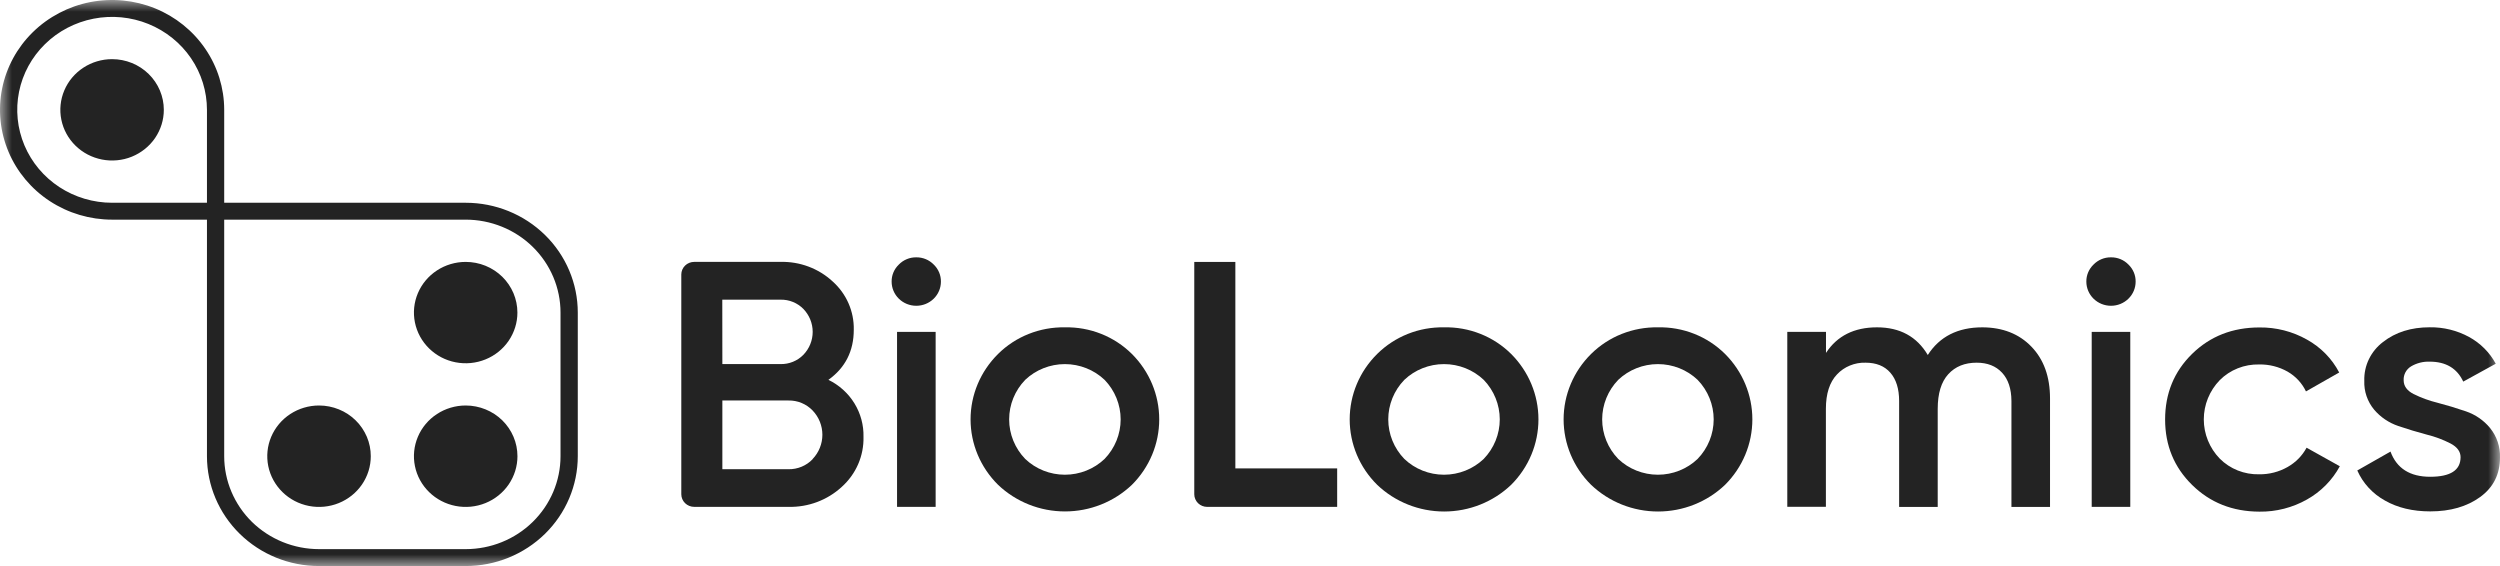
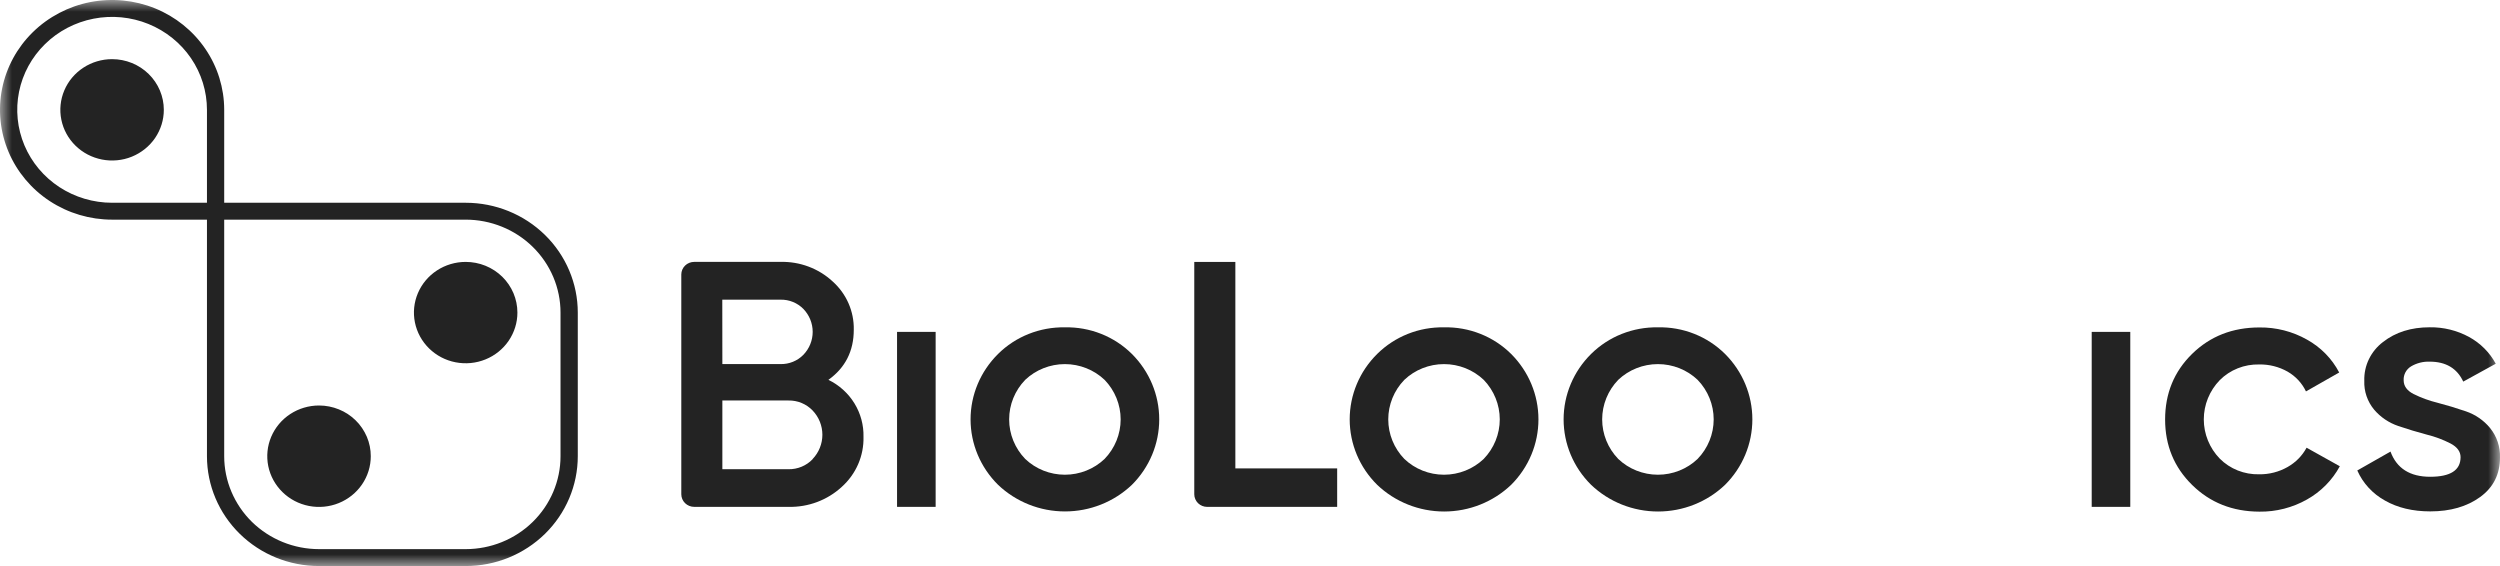
<svg xmlns="http://www.w3.org/2000/svg" width="106" height="24" viewBox="0 0 106 24" fill="none">
  <g clip-path="url(#clip0_9755_115)">
    <mask id="mask0_9755_115" style="mask-type:luminance" maskUnits="userSpaceOnUse" x="0" y="0" width="106" height="24">
      <path d="M106 0H0V24H106V0Z" fill="white" />
    </mask>
    <g mask="url(#mask0_9755_115)">
-       <path d="M38.446 10.989C38.573 10.935 38.711 10.909 38.85 10.911C38.989 10.909 39.127 10.936 39.255 10.989C39.382 11.042 39.497 11.121 39.593 11.22C39.69 11.314 39.767 11.427 39.819 11.55C39.871 11.674 39.897 11.807 39.895 11.941C39.895 12.213 39.785 12.473 39.589 12.665C39.393 12.857 39.127 12.965 38.85 12.965C38.573 12.965 38.307 12.857 38.111 12.665C37.915 12.473 37.805 12.213 37.805 11.941C37.803 11.807 37.829 11.674 37.881 11.55C37.933 11.427 38.01 11.314 38.108 11.22C38.203 11.121 38.318 11.042 38.446 10.989Z" fill="#232323" />
      <path d="M38.035 14.072H39.671V21.491H38.035V14.072Z" fill="#232323" />
      <path fill-rule="evenodd" clip-rule="evenodd" d="M45.151 13.879C44.626 13.87 44.104 13.965 43.617 14.159C43.13 14.352 42.688 14.641 42.319 15.007C41.572 15.745 41.152 16.743 41.152 17.782C41.152 18.822 41.572 19.819 42.319 20.557C43.078 21.28 44.096 21.685 45.155 21.685C46.215 21.685 47.232 21.28 47.992 20.557C48.735 19.817 49.151 18.82 49.151 17.782C49.151 16.744 48.735 15.748 47.992 15.007C47.622 14.64 47.179 14.35 46.69 14.156C46.202 13.962 45.678 13.868 45.151 13.879ZM46.834 19.459C46.384 19.888 45.78 20.128 45.151 20.128C44.523 20.128 43.919 19.888 43.469 19.459C43.031 19.006 42.788 18.406 42.788 17.782C42.788 17.159 43.031 16.558 43.469 16.105C43.92 15.678 44.524 15.438 45.151 15.438C45.78 15.438 46.383 15.678 46.834 16.105C47.272 16.558 47.516 17.159 47.516 17.782C47.516 18.406 47.272 19.006 46.834 19.459Z" fill="#232323" />
      <path fill-rule="evenodd" clip-rule="evenodd" d="M59.691 14.158C60.178 13.964 60.7 13.87 61.226 13.879C61.754 13.867 62.278 13.961 62.767 14.155C63.257 14.349 63.701 14.639 64.072 15.007C64.814 15.748 65.23 16.744 65.23 17.782C65.23 18.82 64.814 19.817 64.072 20.557C63.312 21.282 62.293 21.688 61.232 21.688C60.172 21.688 59.153 21.282 58.393 20.557C57.646 19.819 57.227 18.822 57.227 17.782C57.227 16.743 57.646 15.745 58.393 15.007C58.763 14.641 59.204 14.352 59.691 14.158ZM61.226 20.128C61.855 20.128 62.458 19.888 62.909 19.459C63.346 19.006 63.59 18.406 63.59 17.782C63.59 17.159 63.346 16.558 62.909 16.105C62.457 15.677 61.854 15.438 61.226 15.438C60.598 15.438 59.995 15.677 59.544 16.105C59.106 16.558 58.862 17.159 58.862 17.782C58.862 18.406 59.106 19.006 59.544 19.459C59.994 19.888 60.597 20.128 61.226 20.128Z" fill="#232323" />
      <path fill-rule="evenodd" clip-rule="evenodd" d="M70.296 13.879C69.77 13.87 69.249 13.965 68.761 14.159C68.275 14.352 67.833 14.641 67.463 15.007C66.716 15.745 66.297 16.743 66.297 17.782C66.297 18.822 66.716 19.819 67.463 20.557C68.223 21.282 69.242 21.688 70.302 21.688C71.363 21.688 72.382 21.282 73.142 20.557C73.884 19.817 74.3 18.82 74.3 17.782C74.3 16.744 73.884 15.748 73.142 15.007C72.771 14.639 72.327 14.349 71.838 14.155C71.349 13.961 70.824 13.867 70.296 13.879ZM71.978 19.459C71.528 19.888 70.925 20.128 70.296 20.128C69.668 20.128 69.064 19.888 68.613 19.459C68.176 19.006 67.932 18.406 67.932 17.782C67.932 17.159 68.176 16.558 68.613 16.105C69.065 15.677 69.668 15.438 70.296 15.438C70.924 15.438 71.528 15.677 71.978 16.105C72.416 16.558 72.66 17.159 72.66 17.782C72.66 18.406 72.416 19.006 71.978 19.459Z" fill="#232323" />
-       <path d="M81.738 15.052C82.24 14.27 83.012 13.879 84.052 13.879C84.914 13.882 85.608 14.155 86.133 14.699C86.658 15.243 86.921 15.975 86.921 16.896V21.495H85.285V16.999C85.282 16.483 85.149 16.084 84.887 15.802C84.625 15.519 84.266 15.378 83.812 15.378C83.306 15.377 82.904 15.54 82.606 15.867C82.308 16.194 82.159 16.684 82.159 17.337V21.495H80.523V16.999C80.522 16.483 80.397 16.084 80.15 15.802C79.904 15.519 79.553 15.378 79.099 15.378C78.872 15.371 78.647 15.412 78.438 15.498C78.229 15.583 78.041 15.712 77.888 15.876C77.574 16.207 77.418 16.694 77.418 17.337V21.489H75.781V14.072H77.422V14.963C77.896 14.24 78.618 13.878 79.588 13.879C80.558 13.88 81.275 14.271 81.738 15.052Z" fill="#232323" />
-       <path d="M89.506 10.911C89.367 10.909 89.23 10.935 89.102 10.989C88.974 11.042 88.859 11.121 88.763 11.22C88.666 11.314 88.589 11.427 88.537 11.55C88.485 11.674 88.459 11.807 88.461 11.941C88.461 12.213 88.571 12.473 88.767 12.665C88.963 12.857 89.229 12.965 89.506 12.965C89.784 12.965 90.049 12.857 90.245 12.665C90.441 12.473 90.551 12.213 90.551 11.941C90.553 11.807 90.527 11.674 90.475 11.55C90.423 11.427 90.346 11.314 90.249 11.22C90.153 11.121 90.038 11.042 89.911 10.989C89.783 10.936 89.645 10.909 89.506 10.911Z" fill="#232323" />
      <path d="M88.688 14.072H90.324V21.491H88.688V14.072Z" fill="#232323" />
      <path d="M96.994 19.801C96.628 20.009 96.212 20.116 95.788 20.11C95.478 20.118 95.169 20.062 94.881 19.948C94.594 19.834 94.332 19.662 94.116 19.444C93.682 18.995 93.441 18.4 93.441 17.782C93.441 17.164 93.682 16.569 94.116 16.12C94.332 15.902 94.593 15.73 94.881 15.616C95.169 15.501 95.478 15.446 95.788 15.453C96.211 15.445 96.627 15.55 96.994 15.757C97.334 15.953 97.606 16.245 97.773 16.596L99.182 15.794C98.876 15.208 98.4 14.723 97.815 14.399C97.203 14.053 96.507 13.875 95.8 13.884C94.659 13.884 93.708 14.258 92.945 15.005C92.182 15.752 91.801 16.68 91.801 17.787C91.801 18.886 92.182 19.811 92.945 20.561C93.708 21.312 94.659 21.69 95.8 21.694C96.507 21.703 97.203 21.525 97.815 21.179C98.406 20.848 98.889 20.359 99.208 19.769L97.799 18.983C97.615 19.325 97.336 19.608 96.994 19.801Z" fill="#232323" />
      <path d="M104.555 17.441C104.956 17.578 105.31 17.822 105.577 18.145C105.865 18.501 106.014 18.945 105.999 19.398C105.999 20.11 105.718 20.668 105.158 21.074C104.598 21.48 103.893 21.683 103.044 21.683C102.298 21.683 101.656 21.529 101.121 21.223C100.599 20.934 100.187 20.487 99.949 19.948L101.357 19.147C101.62 19.859 102.181 20.215 103.04 20.215C103.899 20.215 104.328 19.938 104.328 19.384C104.328 19.147 104.185 18.954 103.908 18.806C103.586 18.64 103.245 18.513 102.893 18.427C102.494 18.321 102.092 18.2 101.689 18.063C101.29 17.928 100.937 17.69 100.666 17.373C100.379 17.028 100.229 16.593 100.246 16.149C100.236 15.832 100.303 15.517 100.441 15.231C100.58 14.944 100.785 14.694 101.041 14.5C101.571 14.085 102.23 13.877 103.018 13.877C103.603 13.868 104.18 14.01 104.691 14.289C105.171 14.552 105.564 14.946 105.82 15.422L104.442 16.18C104.179 15.616 103.704 15.334 103.018 15.334C102.741 15.324 102.468 15.394 102.23 15.534C102.129 15.595 102.046 15.682 101.991 15.785C101.936 15.888 101.909 16.003 101.915 16.12C101.915 16.368 102.055 16.563 102.335 16.706C102.658 16.867 102.999 16.991 103.35 17.077C103.75 17.181 104.15 17.302 104.555 17.441Z" fill="#232323" />
      <path fill-rule="evenodd" clip-rule="evenodd" d="M35.125 16.105C35.841 15.591 36.2 14.884 36.2 13.983C36.208 13.597 36.132 13.214 35.977 12.86C35.821 12.505 35.59 12.187 35.298 11.928C34.702 11.379 33.908 11.083 33.09 11.104H29.435C29.289 11.104 29.15 11.16 29.047 11.261C28.944 11.362 28.887 11.498 28.887 11.64V20.954C28.887 21.096 28.944 21.233 29.047 21.334C29.15 21.434 29.289 21.491 29.435 21.491H33.431C34.267 21.511 35.078 21.207 35.688 20.646C35.988 20.377 36.226 20.049 36.385 19.683C36.544 19.317 36.622 18.921 36.612 18.523C36.624 18.023 36.491 17.53 36.228 17.102C35.965 16.674 35.582 16.328 35.125 16.105ZM30.625 12.706H33.094C33.275 12.702 33.454 12.735 33.621 12.803C33.788 12.871 33.939 12.972 34.064 13.099C34.317 13.362 34.458 13.71 34.458 14.071C34.458 14.433 34.317 14.78 34.064 15.043C33.939 15.171 33.788 15.272 33.621 15.34C33.454 15.408 33.275 15.441 33.094 15.437H30.628L30.625 12.706ZM34.454 19.471C34.323 19.608 34.164 19.716 33.988 19.789C33.812 19.862 33.622 19.898 33.431 19.895H30.628V16.981H33.431C33.622 16.977 33.812 17.013 33.988 17.086C34.164 17.159 34.323 17.267 34.454 17.404C34.721 17.683 34.869 18.051 34.869 18.434C34.869 18.816 34.721 19.185 34.454 19.464V19.471Z" fill="#232323" />
      <path d="M50.637 11.105H52.379V19.86H56.696V21.492H51.186C51.04 21.492 50.901 21.436 50.797 21.335C50.695 21.234 50.637 21.097 50.637 20.955V11.105Z" fill="#232323" />
      <path d="M18.526 11.467C18.886 11.231 19.311 11.105 19.744 11.105C20.032 11.105 20.318 11.16 20.584 11.268C20.85 11.376 21.092 11.535 21.296 11.734C21.499 11.934 21.661 12.171 21.771 12.431C21.881 12.692 21.938 12.972 21.938 13.254C21.938 13.679 21.809 14.094 21.568 14.448C21.327 14.801 20.985 15.077 20.584 15.239C20.183 15.402 19.742 15.444 19.316 15.361C18.891 15.279 18.5 15.074 18.193 14.773C17.887 14.473 17.678 14.09 17.593 13.673C17.508 13.256 17.552 12.824 17.718 12.431C17.884 12.039 18.165 11.703 18.526 11.467Z" fill="#232323" />
      <path d="M13.528 17.193C13.094 17.193 12.669 17.319 12.308 17.555C11.947 17.791 11.666 18.127 11.499 18.52C11.333 18.913 11.29 19.345 11.374 19.762C11.459 20.179 11.668 20.562 11.975 20.863C12.281 21.164 12.672 21.369 13.098 21.452C13.524 21.535 13.965 21.493 14.366 21.33C14.767 21.167 15.11 20.892 15.351 20.538C15.593 20.184 15.721 19.769 15.721 19.343C15.722 19.061 15.665 18.782 15.555 18.521C15.444 18.26 15.283 18.023 15.079 17.823C14.876 17.623 14.634 17.465 14.367 17.357C14.101 17.249 13.816 17.193 13.528 17.193Z" fill="#232323" />
-       <path d="M18.527 17.555C18.888 17.319 19.312 17.193 19.747 17.193C20.328 17.194 20.886 17.42 21.298 17.823C21.709 18.227 21.94 18.773 21.94 19.343C21.94 19.769 21.811 20.184 21.57 20.538C21.329 20.892 20.986 21.167 20.585 21.33C20.184 21.493 19.743 21.535 19.317 21.452C18.891 21.369 18.5 21.164 18.193 20.863C17.886 20.562 17.677 20.179 17.593 19.762C17.508 19.345 17.552 18.913 17.718 18.52C17.884 18.127 18.166 17.791 18.527 17.555Z" fill="#232323" />
      <path fill-rule="evenodd" clip-rule="evenodd" d="M9.506 8.597H19.745C21.005 8.597 22.214 9.088 23.106 9.961C23.997 10.834 24.498 12.019 24.498 13.254V19.343C24.498 20.578 23.997 21.763 23.106 22.636C22.214 23.509 21.005 24 19.745 24H13.529C12.268 24 11.059 23.509 10.168 22.636C9.276 21.763 8.775 20.578 8.775 19.343V9.313H4.753C3.813 9.313 2.894 9.04 2.112 8.528C1.331 8.017 0.722 7.289 0.362 6.439C0.002 5.588 -0.092 4.651 0.091 3.748C0.275 2.845 0.727 2.015 1.392 1.364C2.057 0.713 2.904 0.269 3.826 0.089C4.748 -0.09 5.704 0.002 6.572 0.354C7.441 0.707 8.183 1.304 8.705 2.07C9.228 2.835 9.506 3.736 9.506 4.657V8.597ZM4.753 8.597H8.775V4.657C8.775 3.877 8.54 3.115 8.098 2.467C7.656 1.819 7.027 1.314 6.292 1.016C5.557 0.718 4.749 0.64 3.968 0.792C3.188 0.944 2.471 1.319 1.909 1.87C1.346 2.421 0.963 3.123 0.808 3.888C0.653 4.652 0.733 5.445 1.037 6.165C1.341 6.885 1.857 7.5 2.518 7.933C3.18 8.366 3.958 8.597 4.753 8.597ZM22.588 22.129C23.342 21.39 23.766 20.388 23.766 19.343V13.254C23.766 12.736 23.662 12.224 23.46 11.746C23.258 11.268 22.962 10.833 22.588 10.467C22.215 10.101 21.772 9.811 21.284 9.613C20.796 9.415 20.273 9.313 19.745 9.313H9.506V19.343C9.506 19.861 9.61 20.373 9.813 20.851C10.015 21.329 10.311 21.764 10.684 22.13C11.058 22.495 11.502 22.785 11.989 22.983C12.477 23.181 13.001 23.283 13.529 23.283H19.745C20.811 23.283 21.834 22.868 22.588 22.129Z" fill="#232323" />
      <path d="M4.752 2.508C4.318 2.508 3.894 2.634 3.534 2.87C3.173 3.106 2.892 3.441 2.726 3.834C2.56 4.227 2.516 4.659 2.601 5.076C2.685 5.493 2.894 5.876 3.201 6.176C3.508 6.477 3.899 6.681 4.324 6.764C4.75 6.847 5.191 6.805 5.592 6.642C5.992 6.479 6.335 6.204 6.576 5.851C6.817 5.497 6.946 5.082 6.946 4.657C6.946 4.087 6.715 3.54 6.303 3.137C5.892 2.734 5.334 2.508 4.752 2.508Z" fill="#232323" />
    </g>
  </g>
  <defs>
    <clipPath id="clip0_9755_115">
      <rect width="106" height="24" fill="white" />
    </clipPath>
  </defs>
</svg>